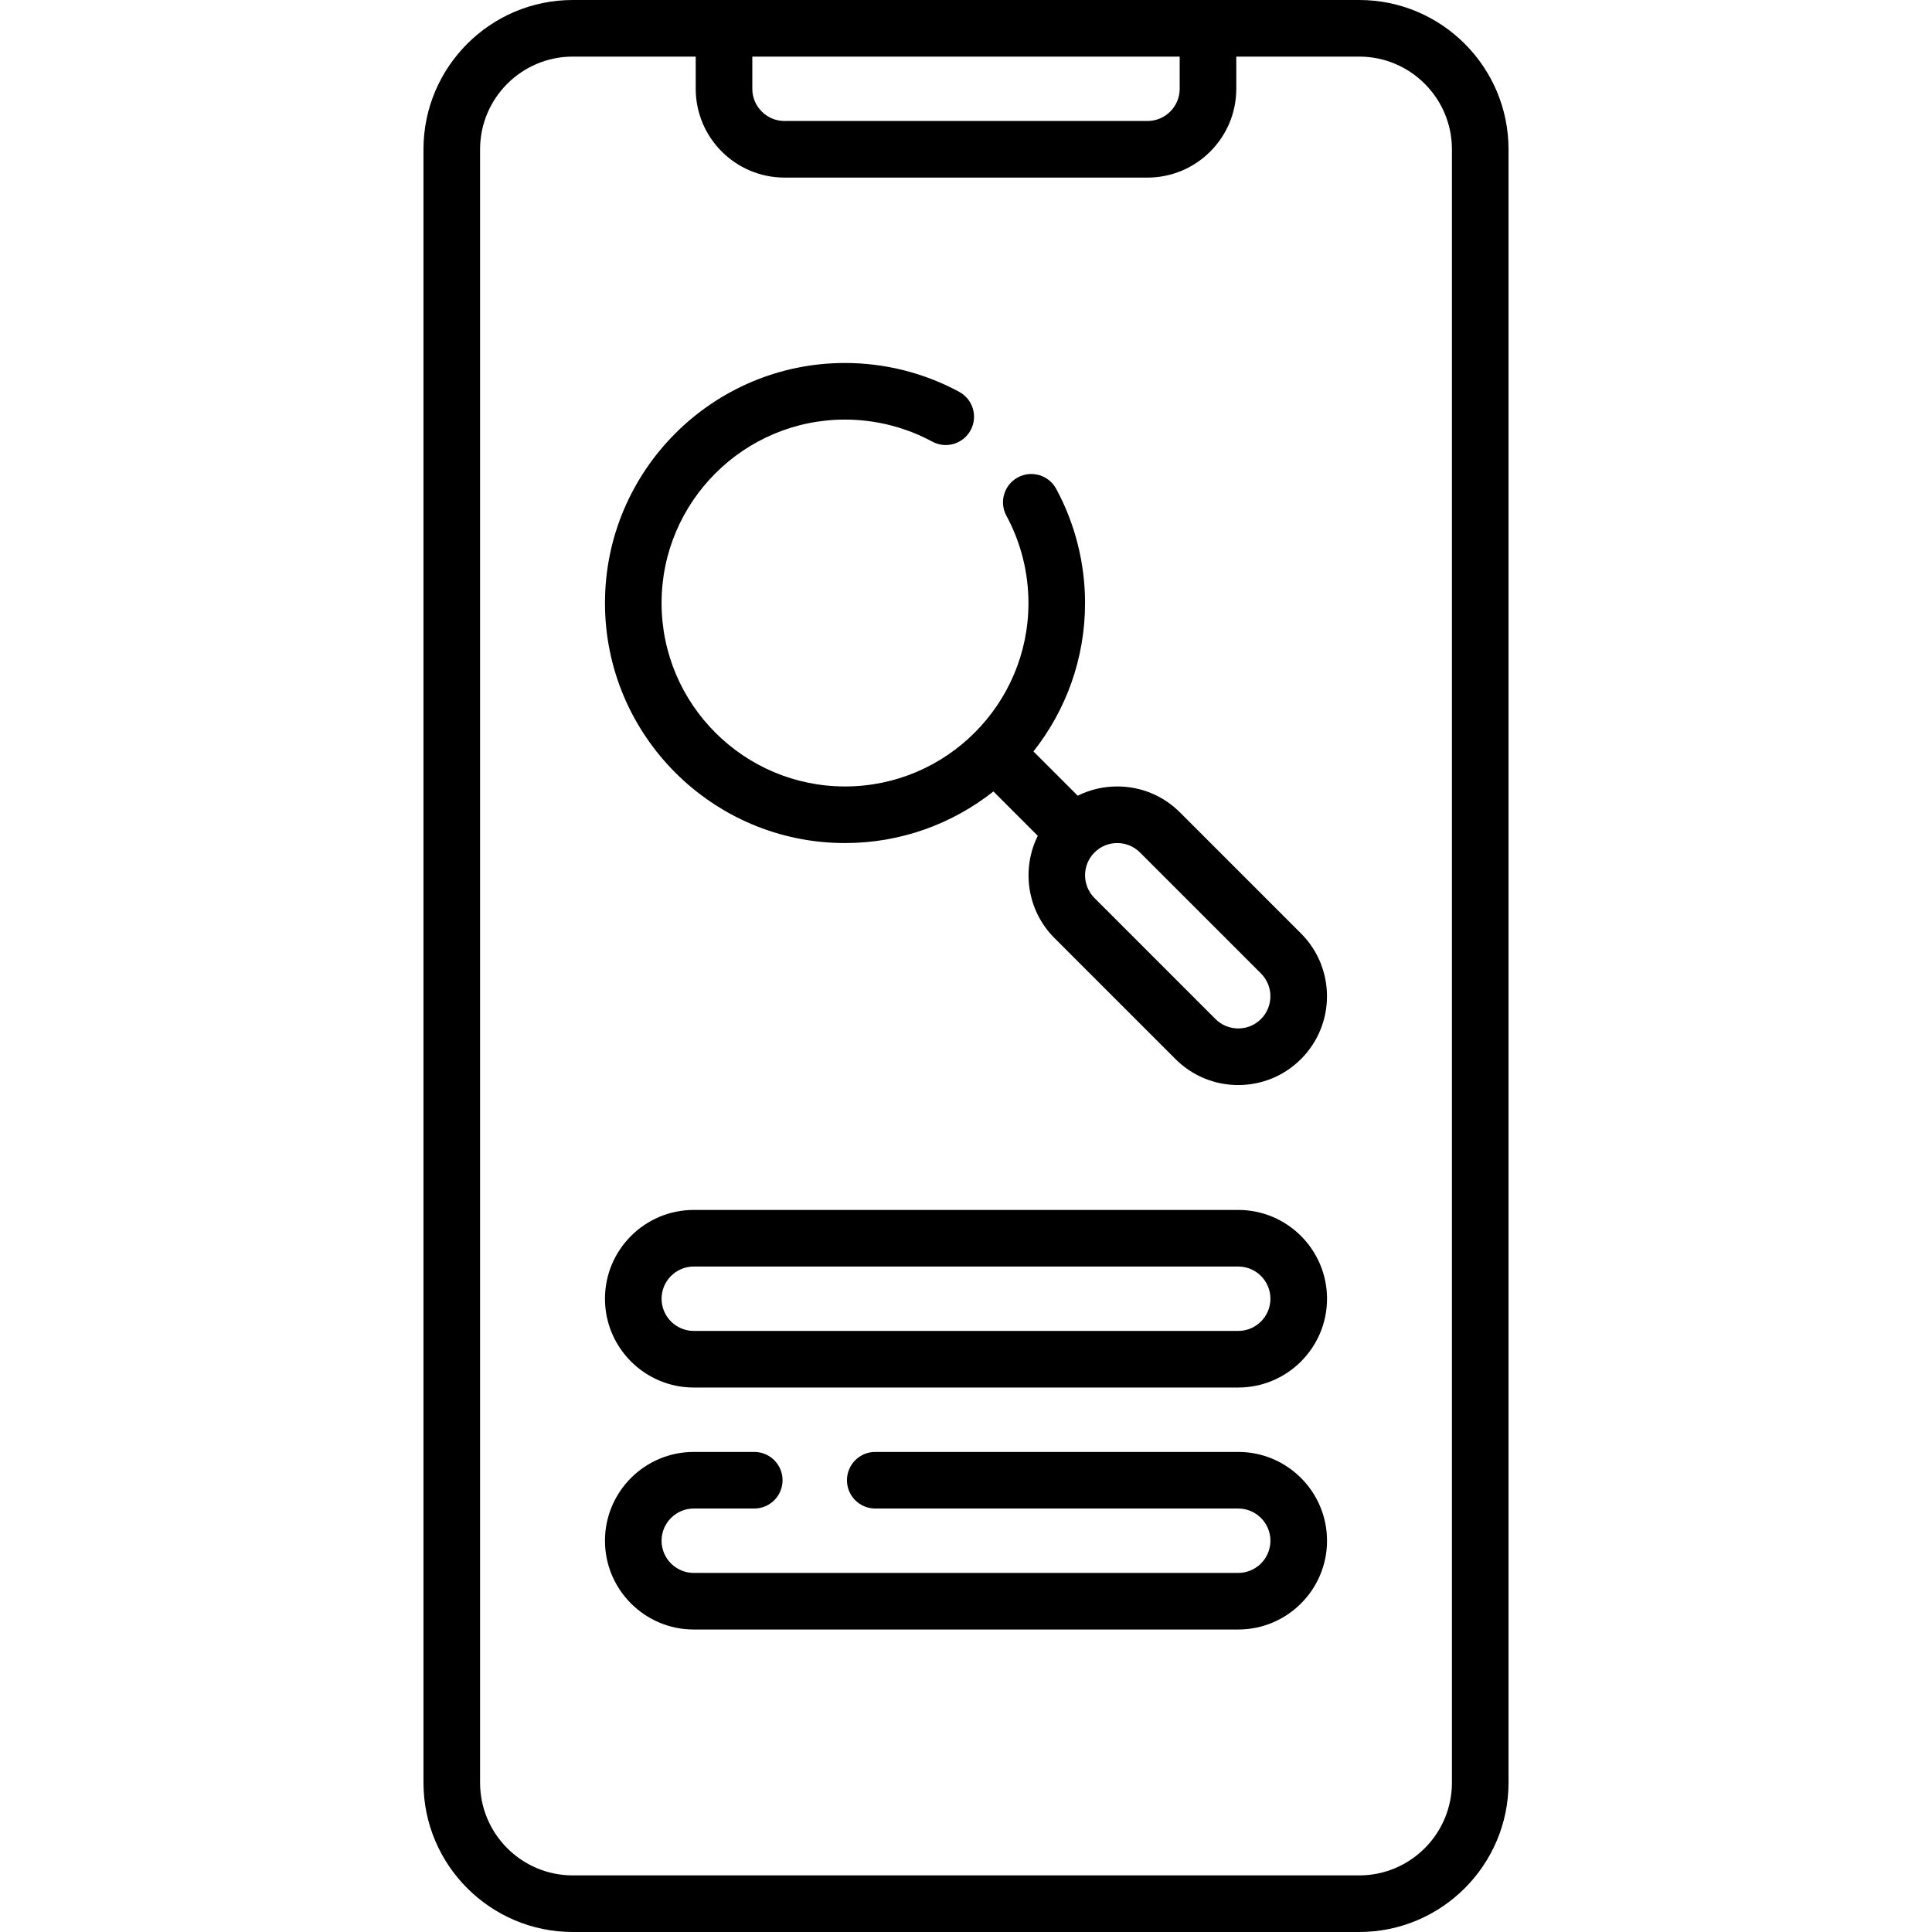
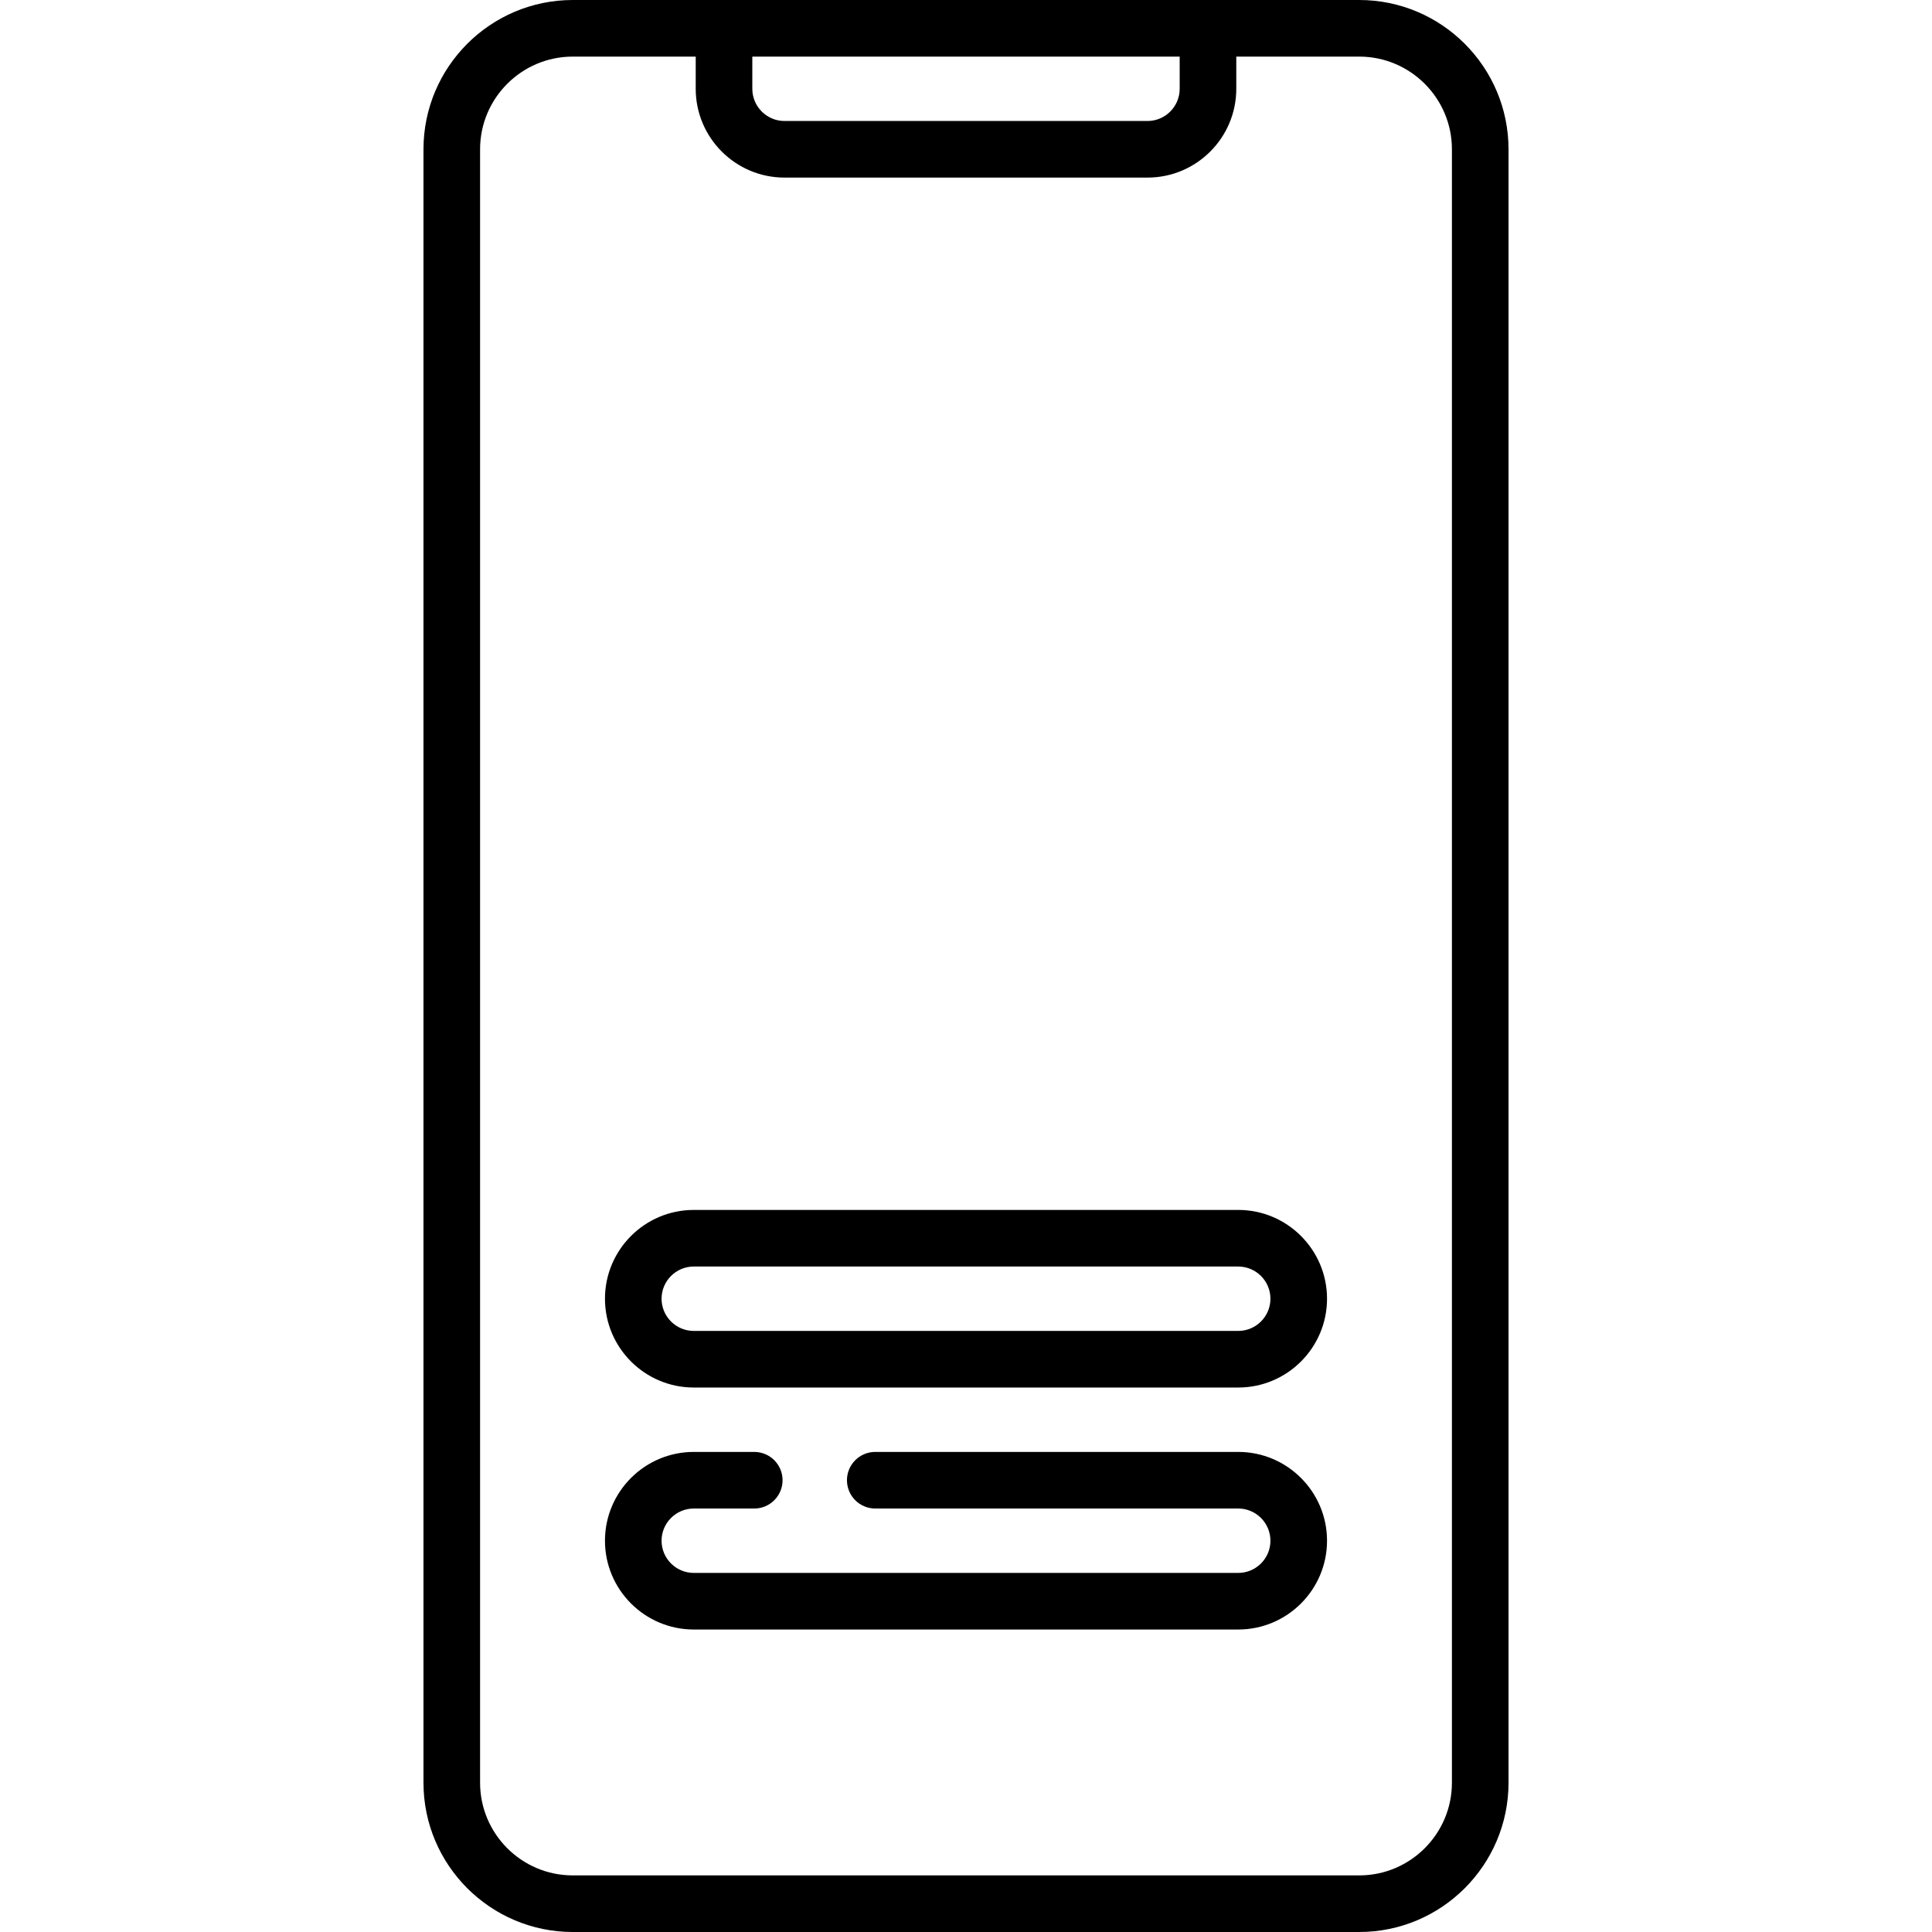
<svg xmlns="http://www.w3.org/2000/svg" id="Capa_1" enable-background="new 0 0 512 512" height="512" viewBox="0 0 512 512" width="512">
  <g>
    <path d="m360.209 0h-208.418c-21.816 0-39.565 17.749-39.565 39.564v432.871c0 21.816 17.749 39.564 39.565 39.564h208.419c21.816 0 39.565-17.749 39.565-39.564v-432.871c-.001-21.815-17.749-39.564-39.566-39.564zm-160.838 15h113.258v8.532c0 4.705-3.828 8.532-8.532 8.532h-96.193c-4.705 0-8.532-3.828-8.532-8.532v-8.532zm185.403 457.436c0 13.545-11.02 24.564-24.565 24.564h-208.418c-13.545 0-24.565-11.02-24.565-24.564v-432.872c0-13.545 11.02-24.564 24.565-24.564h32.581v8.532c0 12.976 10.557 23.532 23.532 23.532h96.193c12.976 0 23.532-10.557 23.532-23.532v-8.532h32.581c13.545 0 24.565 11.02 24.565 24.564v432.872z" />
    <path d="m328.145 320.645h-144.29c-12.976 0-23.532 10.557-23.532 23.532s10.557 23.532 23.532 23.532h144.29c12.976 0 23.532-10.557 23.532-23.532s-10.556-23.532-23.532-23.532zm0 32.064h-144.29c-4.705 0-8.532-3.828-8.532-8.532s3.828-8.532 8.532-8.532h144.29c4.705 0 8.532 3.828 8.532 8.532s-3.827 8.532-8.532 8.532z" />
    <path d="m328.145 384.774h-96.193c-4.142 0-7.5 3.358-7.5 7.5s3.358 7.5 7.5 7.5h96.193c4.705 0 8.532 3.828 8.532 8.532s-3.828 8.532-8.532 8.532h-144.29c-4.705 0-8.532-3.828-8.532-8.532s3.828-8.532 8.532-8.532h16.032c4.142 0 7.5-3.358 7.5-7.5s-3.358-7.5-7.5-7.5h-16.032c-12.976 0-23.532 10.557-23.532 23.532s10.557 23.532 23.532 23.532h144.29c12.976 0 23.532-10.557 23.532-23.532s-10.556-23.532-23.532-23.532z" />
-     <path d="m223.936 223.419c14.841 0 28.5-5.123 39.333-13.674l11.752 11.752c-4.358 8.8-2.897 19.773 4.422 27.093l32.061 32.061c4.441 4.447 10.352 6.897 16.642 6.897s12.2-2.449 16.639-6.894c9.175-9.175 9.175-24.103 0-33.277l-32.061-32.061c-4.442-4.448-10.353-6.897-16.642-6.897-3.697 0-7.26.852-10.473 2.453l-11.733-11.732c8.551-10.833 13.674-24.492 13.674-39.333 0-10.562-2.646-21.027-7.653-30.267-1.974-3.642-6.525-4.995-10.167-3.021s-4.994 6.526-3.021 10.167c3.821 7.052 5.841 15.047 5.841 23.12 0 26.805-21.808 48.613-48.613 48.613s-48.613-21.808-48.613-48.613c0-26.806 21.808-48.613 48.613-48.613 8.073 0 16.068 2.02 23.12 5.841 3.644 1.975 8.194.62 10.167-3.021 1.973-3.642.621-8.194-3.021-10.167-9.239-5.006-19.705-7.652-30.266-7.652-35.076 0-63.613 28.537-63.613 63.613-.001 35.076 28.535 63.612 63.612 63.612zm78.177 2.5 32.064 32.064c3.326 3.326 3.326 8.738-.003 12.068-1.608 1.61-3.749 2.497-6.029 2.497s-4.42-.887-6.032-2.5l-32.064-32.064c-3.326-3.326-3.326-8.738.003-12.068 1.608-1.61 3.749-2.497 6.029-2.497 2.279 0 4.42.887 6.032 2.5z" />
  </g>
</svg>